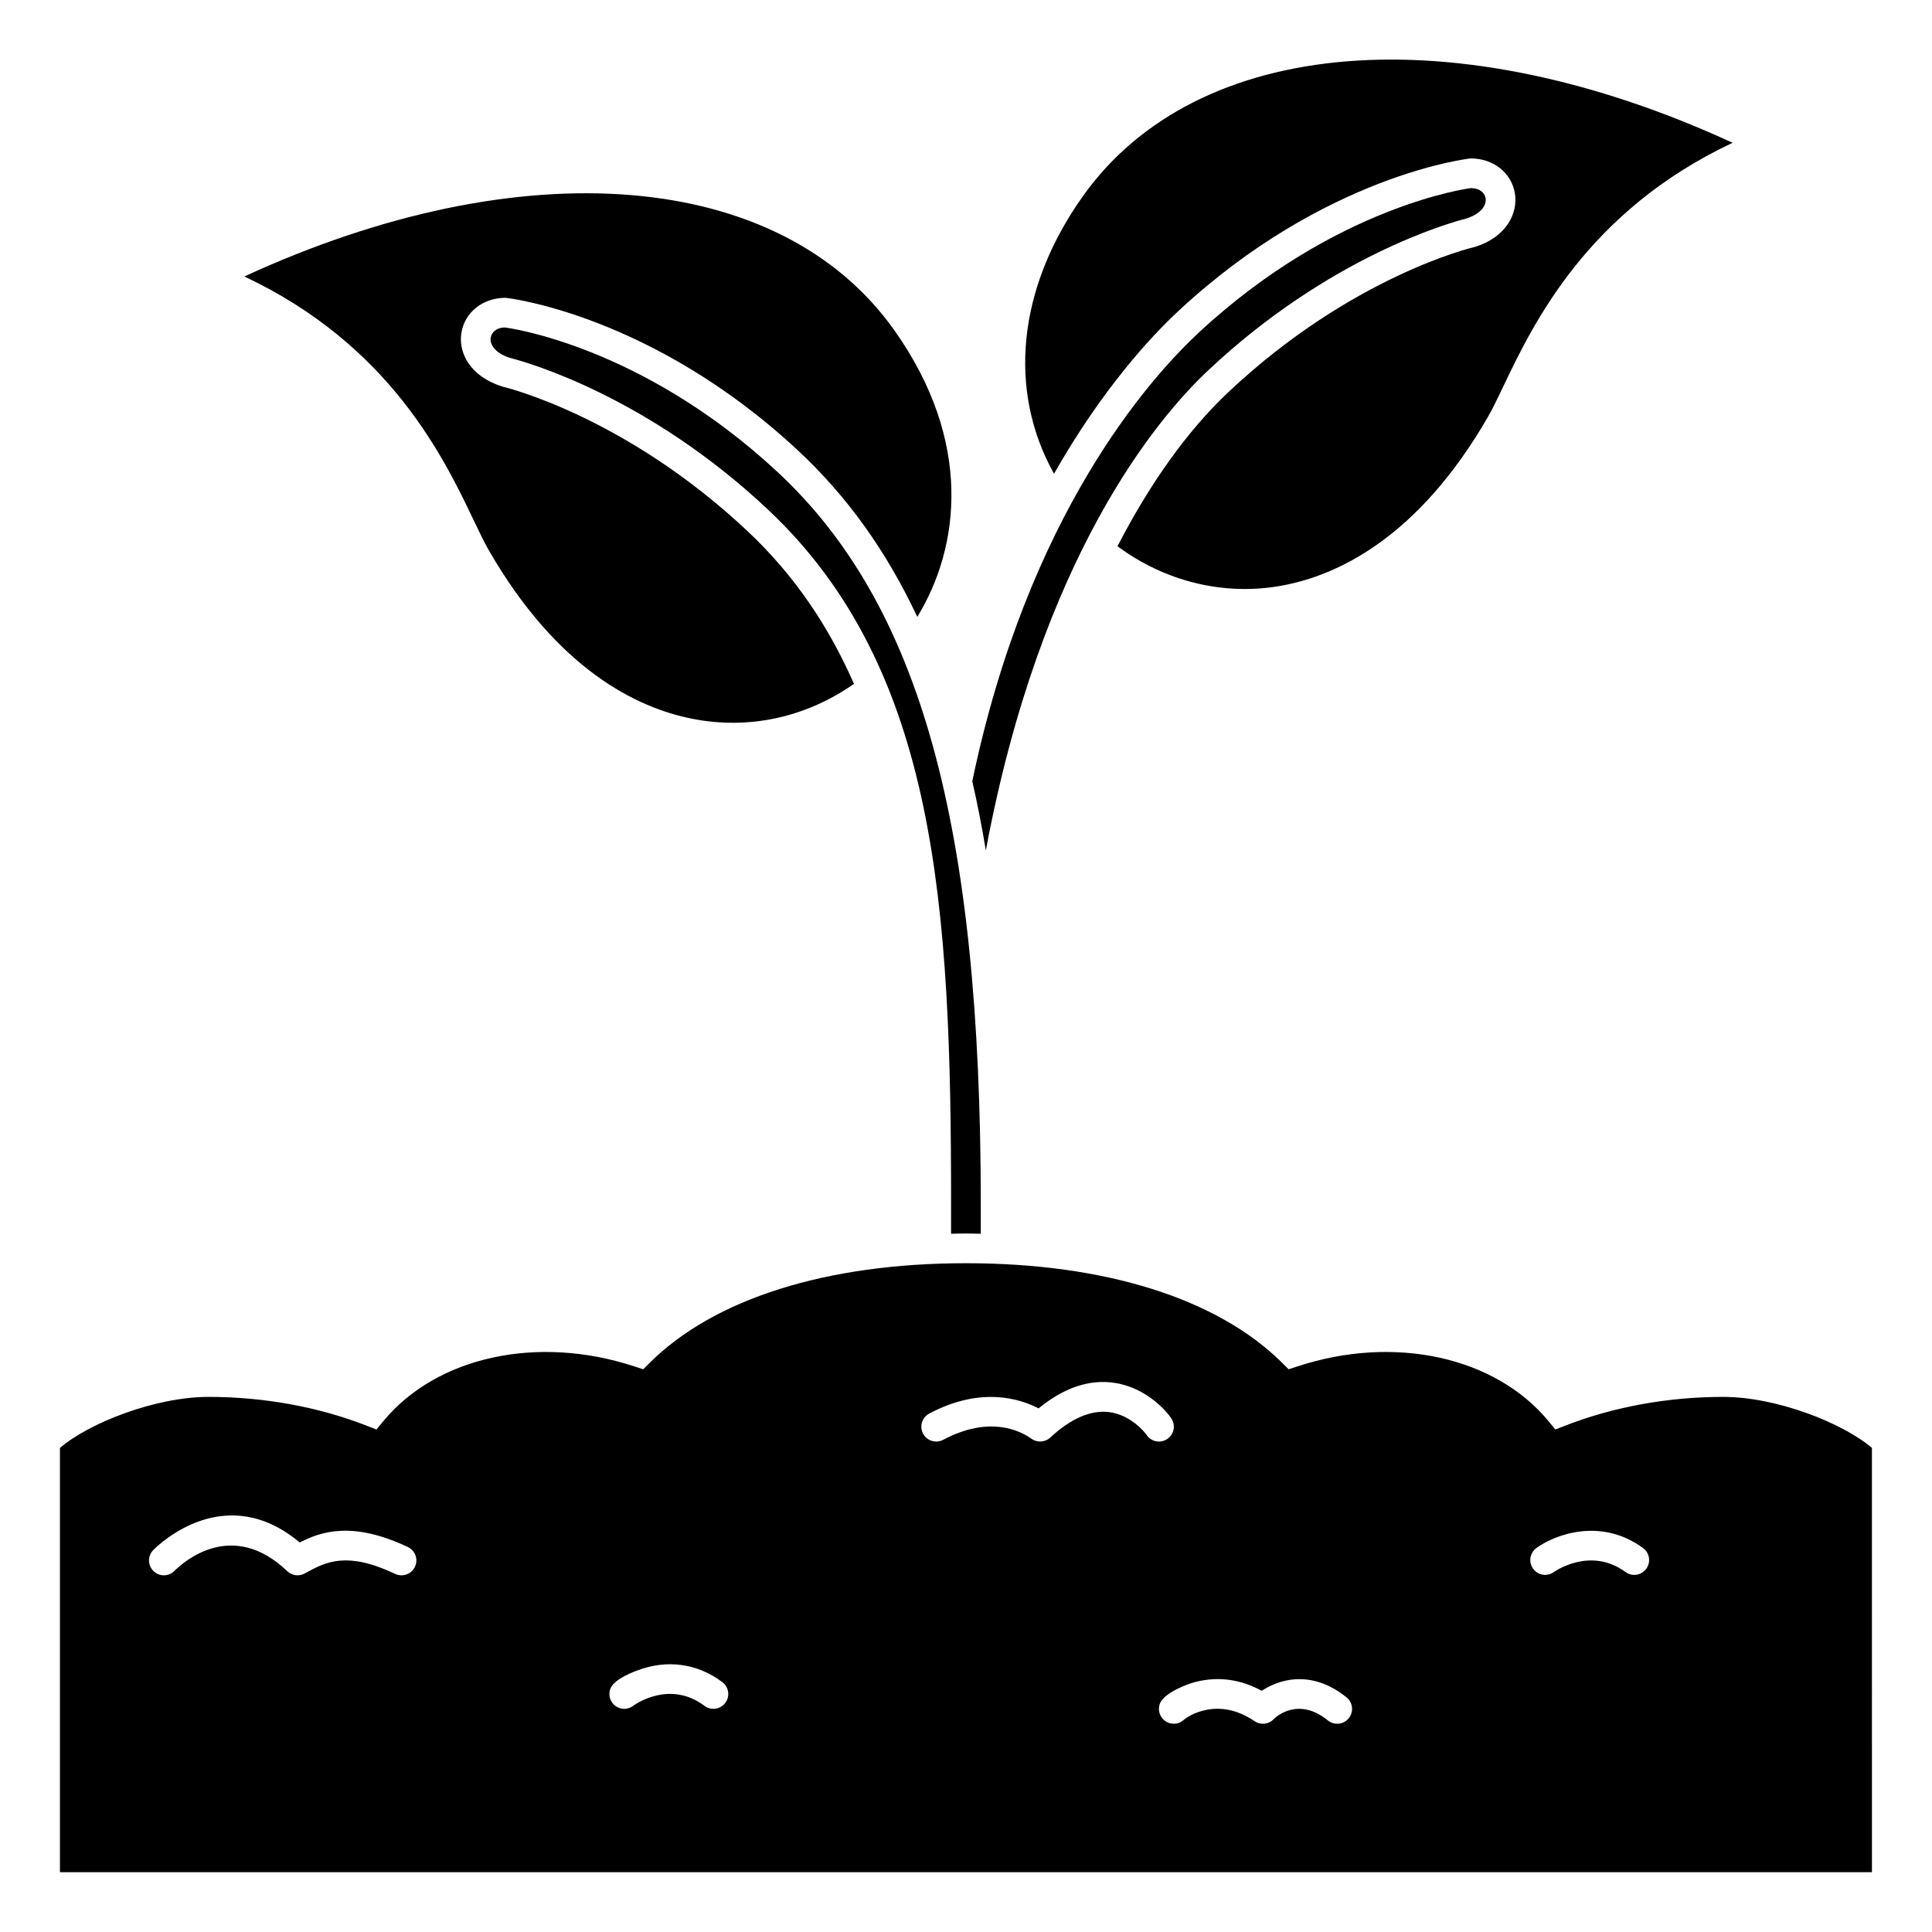
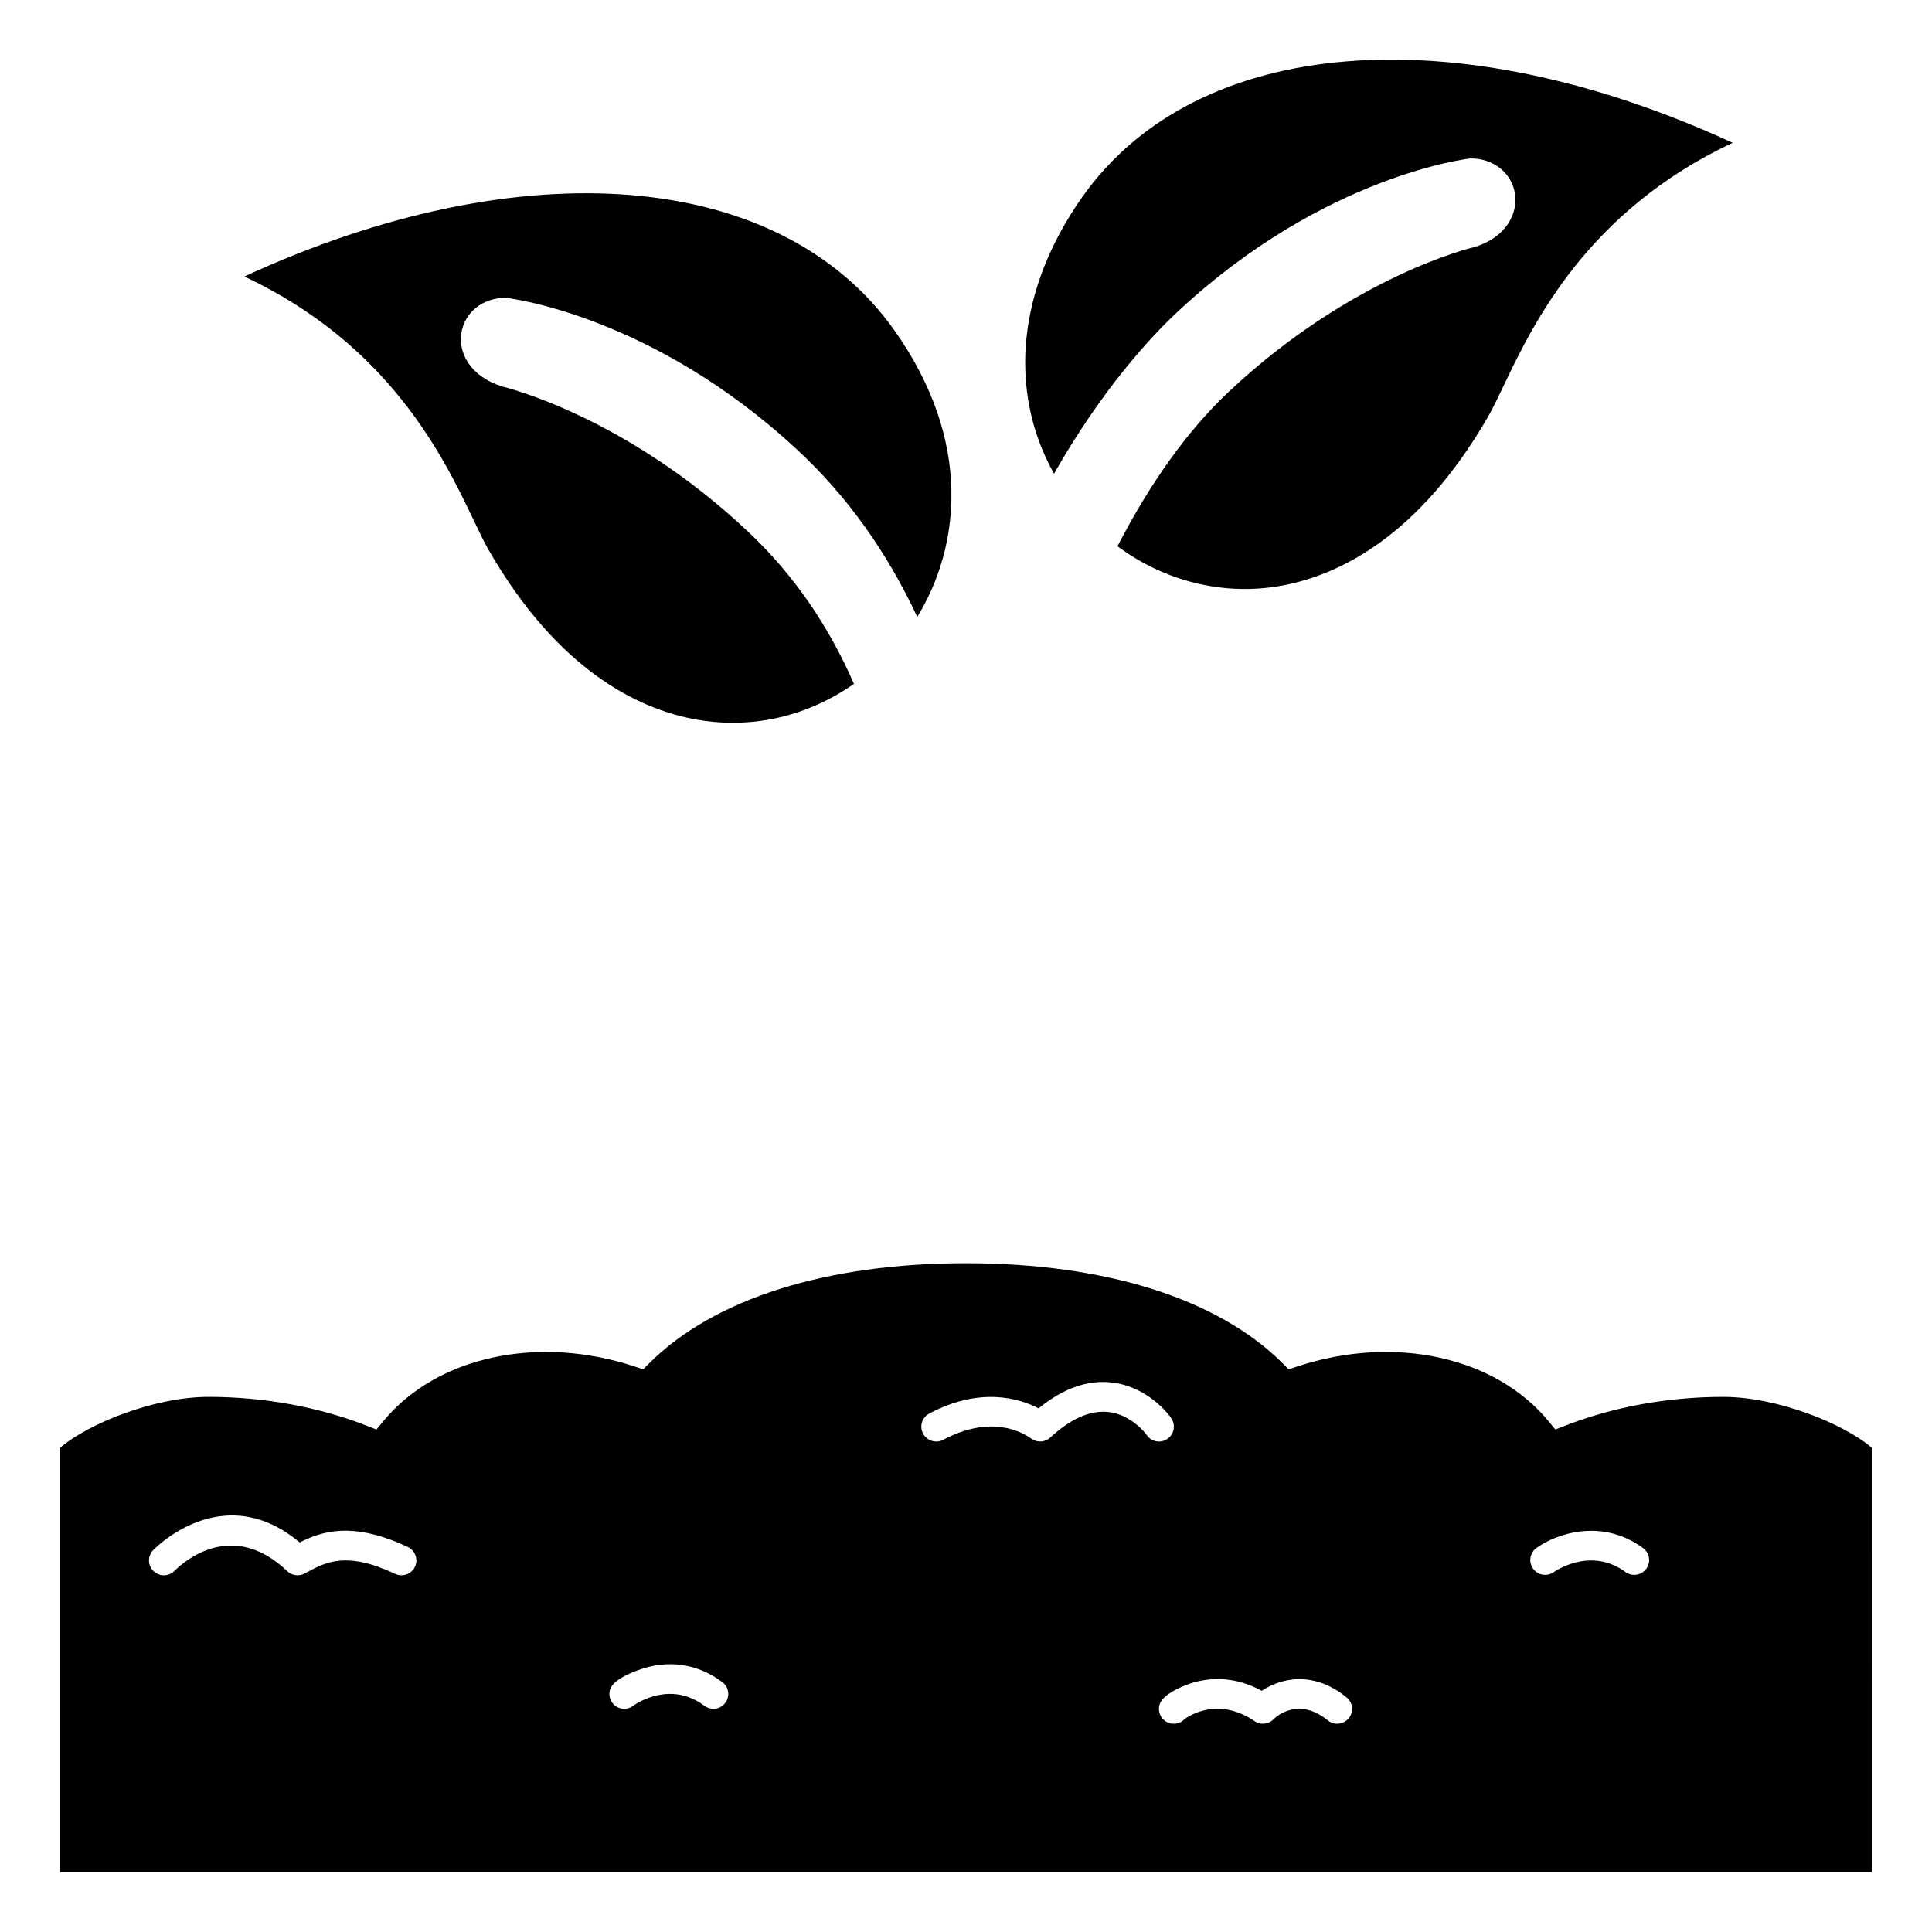
<svg xmlns="http://www.w3.org/2000/svg" fill="#000000" width="800px" height="800px" version="1.1" viewBox="144 144 512 512">
  <g>
-     <path d="m464.17 242.16c32.066-30.18 64.043-39.145 68.438-40.254 4.168-1.34 5.348-3.715 5.094-5.348-0.191-1.246-1.34-2.703-3.926-2.703-0.18 0.02-35.781 4.512-72.105 38.305-13.176 12.262-45.297 48.352-60.004 118.88 1.34 5.848 2.527 11.961 3.594 18.316 14.57-77.91 45.34-114.43 58.91-127.2z" />
    <path d="m456.31 226.4c38.824-36.129 77.125-40.414 77.465-40.414 6.031 0 10.84 3.848 11.703 9.359 0.793 5.082-2.148 11.398-10.5 14.066l-0.535 0.129c-0.148 0.039-32.195 7.59-64.875 38.344-10.902 10.262-20.812 24.203-29.426 40.875 12.598 9.348 28.215 13.203 43.398 10.469 14.766-2.66 36.266-12.602 54.848-44.871 1.184-2.066 2.496-4.809 4.016-7.984 7.891-16.52 22.148-46.375 60.754-64.531-73.453-33.852-142.01-28.445-172.27 14.273-17.258 24.363-19.887 51.34-7.566 73.438 12.754-22.434 25.672-36.348 32.988-43.152z" />
    <path d="m269.5 281.8c1.52 3.176 2.828 5.918 4.019 7.992 18.281 31.742 39.406 41.824 53.906 44.684 15.066 2.981 30.16-0.352 42.883-9.242-6.644-15.184-15.711-28.723-28.133-40.41-32.68-30.758-64.723-38.305-65.043-38.375-8.723-2.766-11.664-9.09-10.871-14.164 0.859-5.512 5.668-9.359 11.703-9.359 0.34 0 38.641 4.285 77.465 40.414 12.91 12.016 23.387 26.504 31.664 44.141 11.266-18.41 14.836-46.426-6.07-75.938-30.27-42.723-98.809-48.129-172.27-14.273 38.598 18.156 52.855 48.012 60.746 64.531z" />
-     <path d="m399.98 470.89c1.328 0 2.625 0.039 3.938 0.062v-7.934c0-100.8-16.105-158.79-53.848-193.92-36.32-33.793-71.918-38.285-72.258-38.309-2.434 0.004-3.574 1.461-3.769 2.707-0.25 1.633 0.93 4.012 5.094 5.348 4.398 1.109 36.371 10.07 68.438 40.254 44.898 42.254 48.469 105.55 48.469 183.92v7.934c1.309-0.023 2.606-0.062 3.938-0.062z" />
    <path d="m600.71 514.19c-14.617 0-29.094 2.629-41.867 7.606l-2.652 1.035-1.812-2.195c-14.137-17.137-40.898-22.977-66.582-14.512l-2.293 0.75-1.711-1.703c-17.137-17.027-46.902-26.406-83.816-26.406-36.914 0-66.68 9.379-83.816 26.406l-1.711 1.703-2.293-0.75c-25.684-8.461-52.445-2.625-66.582 14.512l-1.812 2.195-2.652-1.035c-12.777-4.977-27.254-7.606-41.867-7.606-14.074 0-31.707 6.934-39.359 13.527v112.43h480.2l-0.008-112.43c-7.652-6.594-25.289-13.523-39.359-13.523zm-346.75 45.031c-0.668 1.422-2.086 2.25-3.559 2.25-0.566 0-1.137-0.117-1.68-0.379-12.852-6.078-18.395-3.102-23.285-0.48l-0.738 0.402c-1.5 0.793-3.336 0.539-4.566-0.633-14.59-13.941-27.48-2.5-29.922-0.062-1.539 1.539-4.027 1.539-5.566 0-1.539-1.539-1.539-4.027 0-5.566 1.98-1.98 19.34-18.262 38.785-1.98 5.551-2.832 13.828-5.805 28.652 1.203 1.969 0.93 2.812 3.277 1.879 5.246zm82.246 36.059c-1.305 1.734-3.766 2.09-5.512 0.785-9-6.754-17.957-0.672-18.727-0.129-0.695 0.578-1.586 0.918-2.523 0.918-0.281 0-0.566-0.031-0.852-0.09-2.125-0.465-3.465-2.566-3-4.688 0.156-0.723 0.641-2.918 7.418-5.434 7.867-2.926 15.824-1.812 22.398 3.129 1.754 1.297 2.106 3.766 0.797 5.508zm111.6-71.105c-0.254-0.348-4.043-5.297-10.039-5.977-4.816-0.516-10.004 1.738-15.438 6.773-1.371 1.27-3.445 1.398-4.965 0.316-2.934-2.098-11.078-6.273-23.418 0.277-0.586 0.312-1.219 0.457-1.84 0.457-1.41 0-2.773-0.758-3.484-2.09-1.016-1.922-0.289-4.305 1.637-5.324 13.531-7.172 23.848-4.035 28.973-1.375 6.754-5.523 13.57-7.805 20.281-6.738 8.672 1.359 14.164 8.07 15.059 9.66 1.066 1.891 0.395 4.293-1.5 5.356-1.84 1.047-4.16 0.438-5.266-1.336zm53.621 75.184c-1.371 1.684-3.848 1.941-5.539 0.566-7.719-6.297-13.617-1.043-14.246-0.445-1.297 1.469-3.504 1.777-5.164 0.648-9.82-6.672-17.637-1.23-18.551-0.543-0.738 0.777-1.773 1.223-2.856 1.223-0.453 0-0.914-0.078-1.363-0.242-2.043-0.75-3.086-3.019-2.336-5.055 1.148-3.117 8.09-5.371 8.16-5.394 4.527-1.457 11.293-2.164 18.848 1.961 1.867-1.227 4.488-2.481 7.621-2.922 3.551-0.496 9.004-0.094 14.852 4.668 1.695 1.371 1.949 3.852 0.574 5.535zm78.844-39.613c-1.281 1.75-3.75 2.141-5.5 0.852-9.371-6.856-18.867-0.07-18.965 0-0.699 0.516-1.516 0.758-2.32 0.758-1.211 0-2.41-0.559-3.18-1.609-1.285-1.75-0.902-4.215 0.852-5.5 4.891-3.578 17.098-8.18 28.27 0 1.746 1.285 2.129 3.746 0.844 5.5z" />
  </g>
</svg>